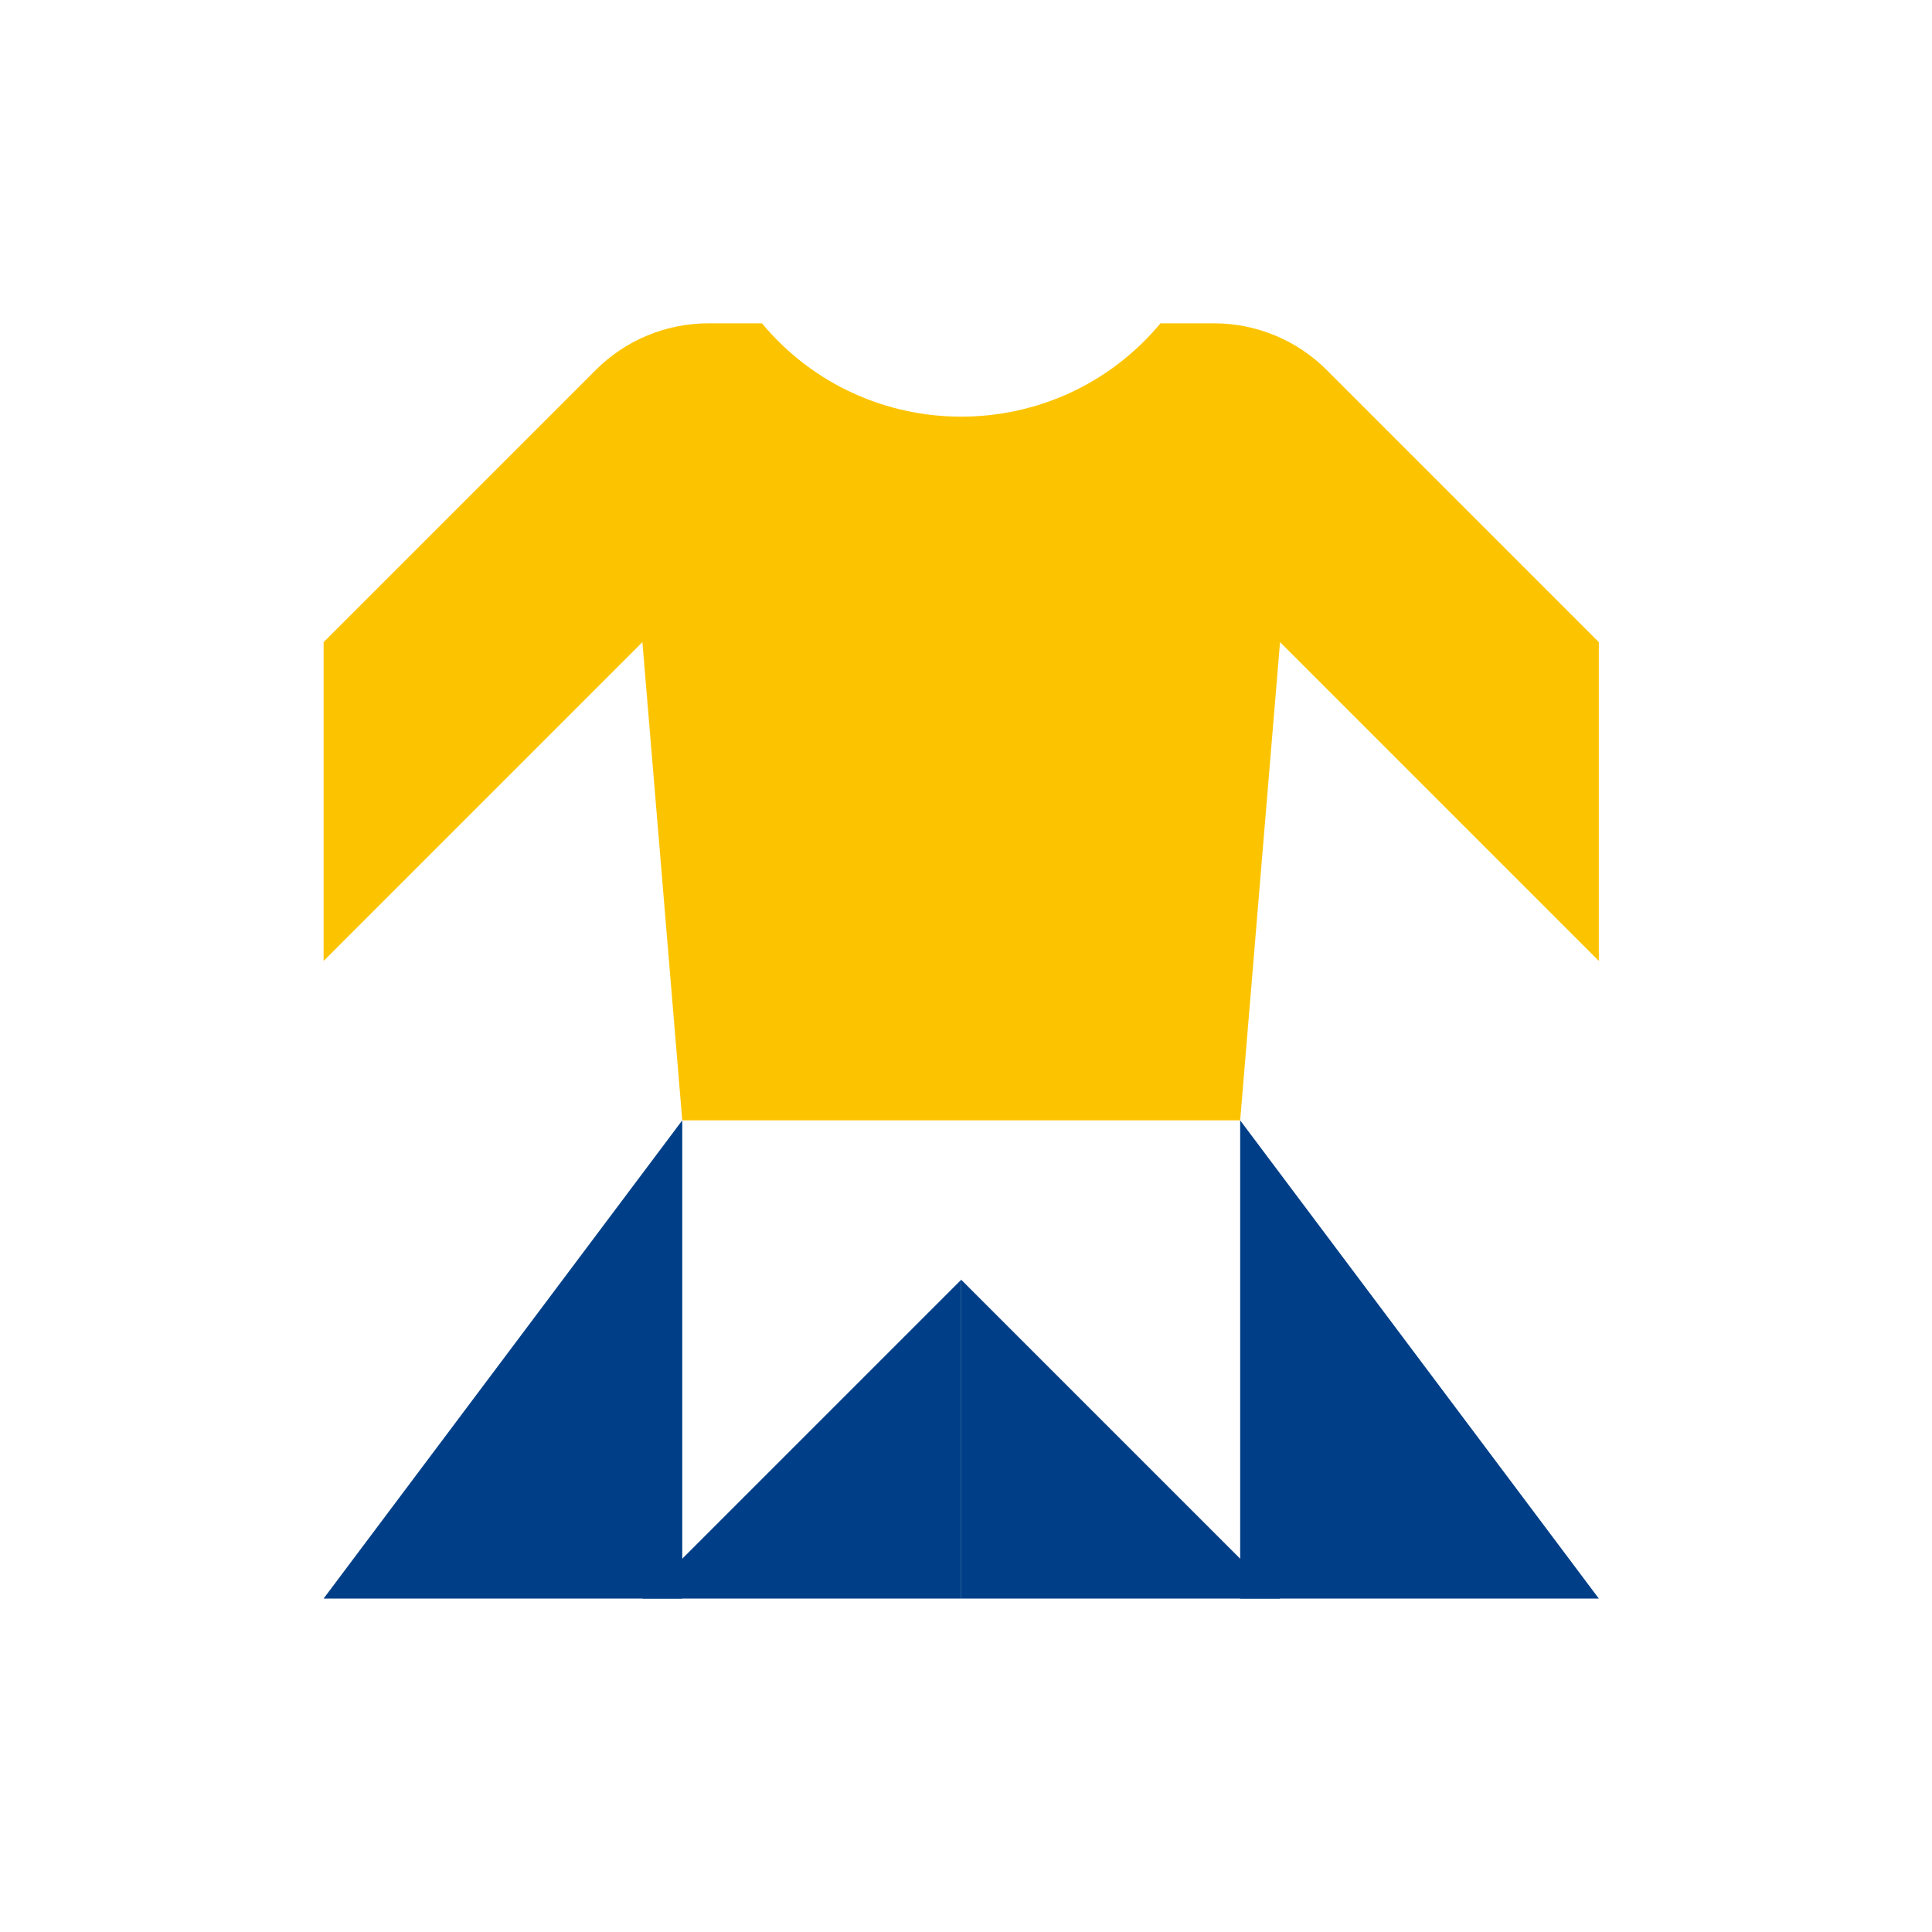
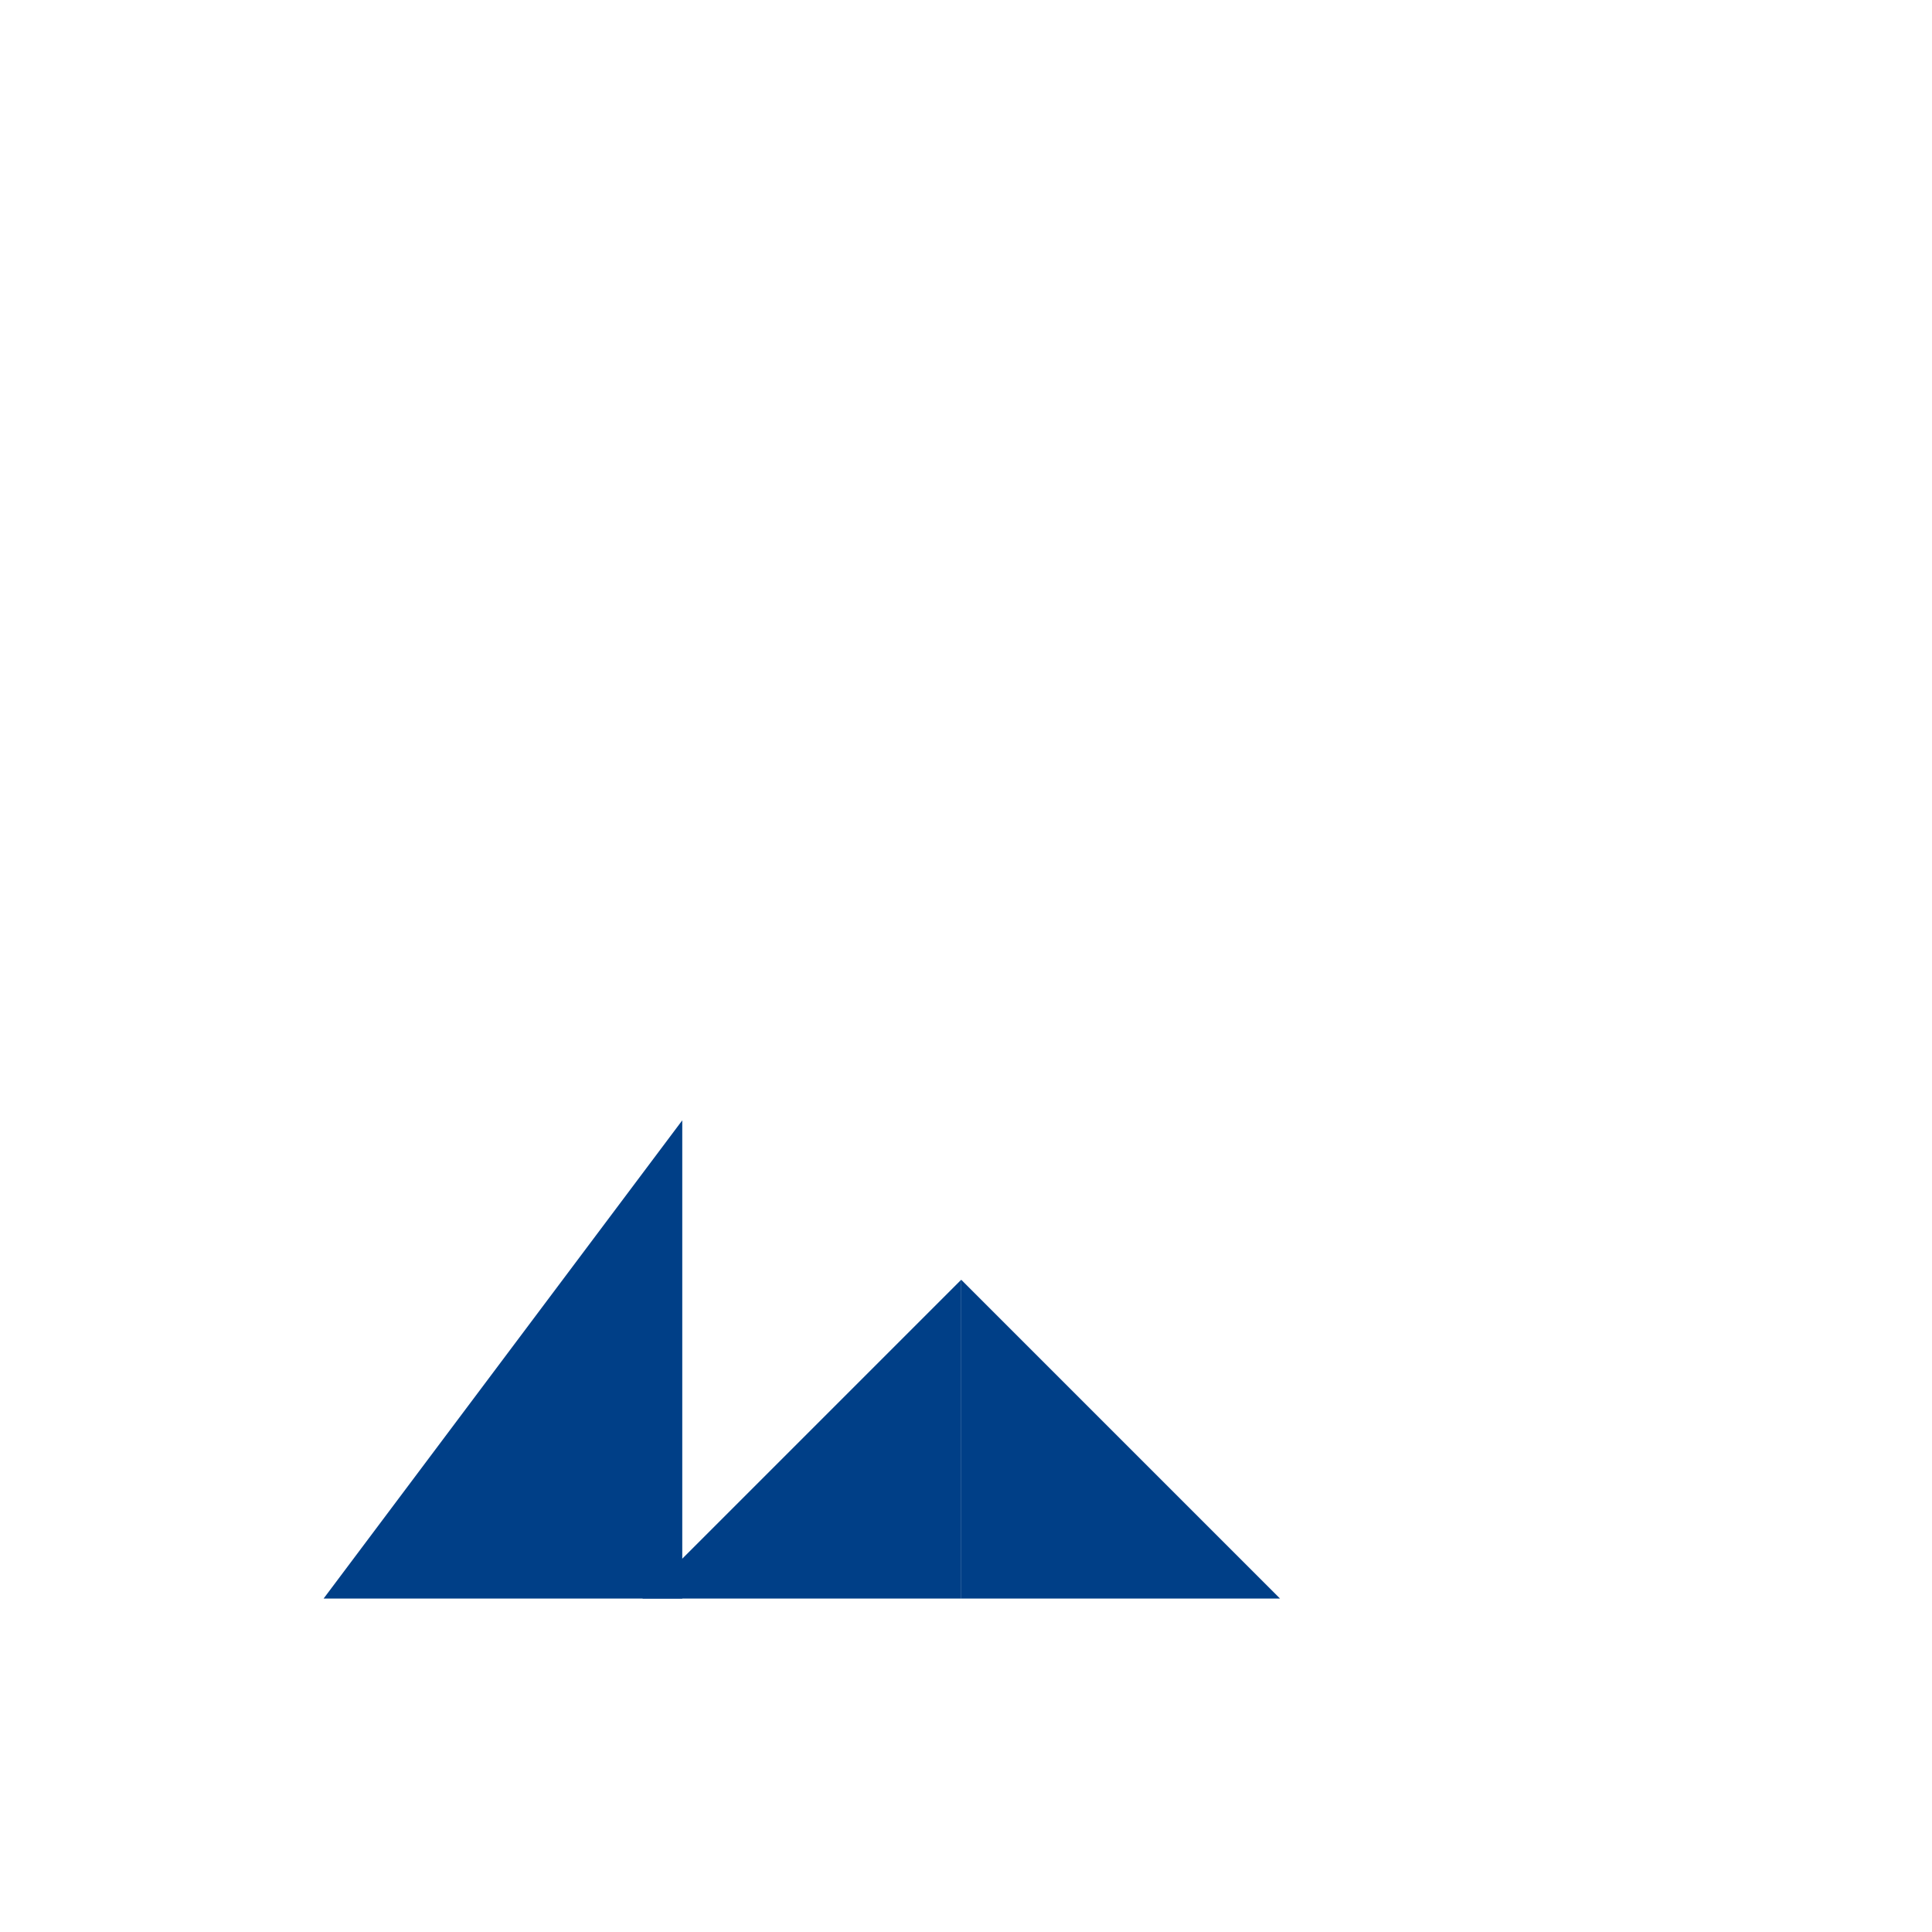
<svg xmlns="http://www.w3.org/2000/svg" width="101" height="101" viewBox="0 0 101 101" fill="none">
  <g id="icons">
-     <path id="Union" fill-rule="evenodd" clip-rule="evenodd" d="M83.583 50.236L66.917 33.569L64.833 58.569H35.667L33.583 33.569L16.917 50.236V41.902V33.569L31.143 19.343C32.705 17.78 34.825 16.902 37.035 16.902H39.833C45.254 23.408 55.246 23.408 60.667 16.902H63.465C65.675 16.902 67.795 17.78 69.358 19.343L83.583 33.569V50.236Z" fill="#FCC400" />
-     <path id="Vector 5" d="M50.25 66.902L33.583 83.569H50.25V66.902Z" fill="#003F87" />
+     <path id="Vector 5" d="M50.25 66.902L33.583 83.569H50.25V66.902" fill="#003F87" />
    <path id="Vector 6" d="M50.25 66.902L66.917 83.569H50.25V66.902Z" fill="#003F87" />
-     <path id="Rectangle 108" d="M64.833 58.569L83.583 83.569H64.833V58.569Z" fill="#003F87" />
    <path id="Rectangle 109" d="M16.917 83.569L35.667 58.569V83.569H16.917Z" fill="#003F87" />
  </g>
</svg>